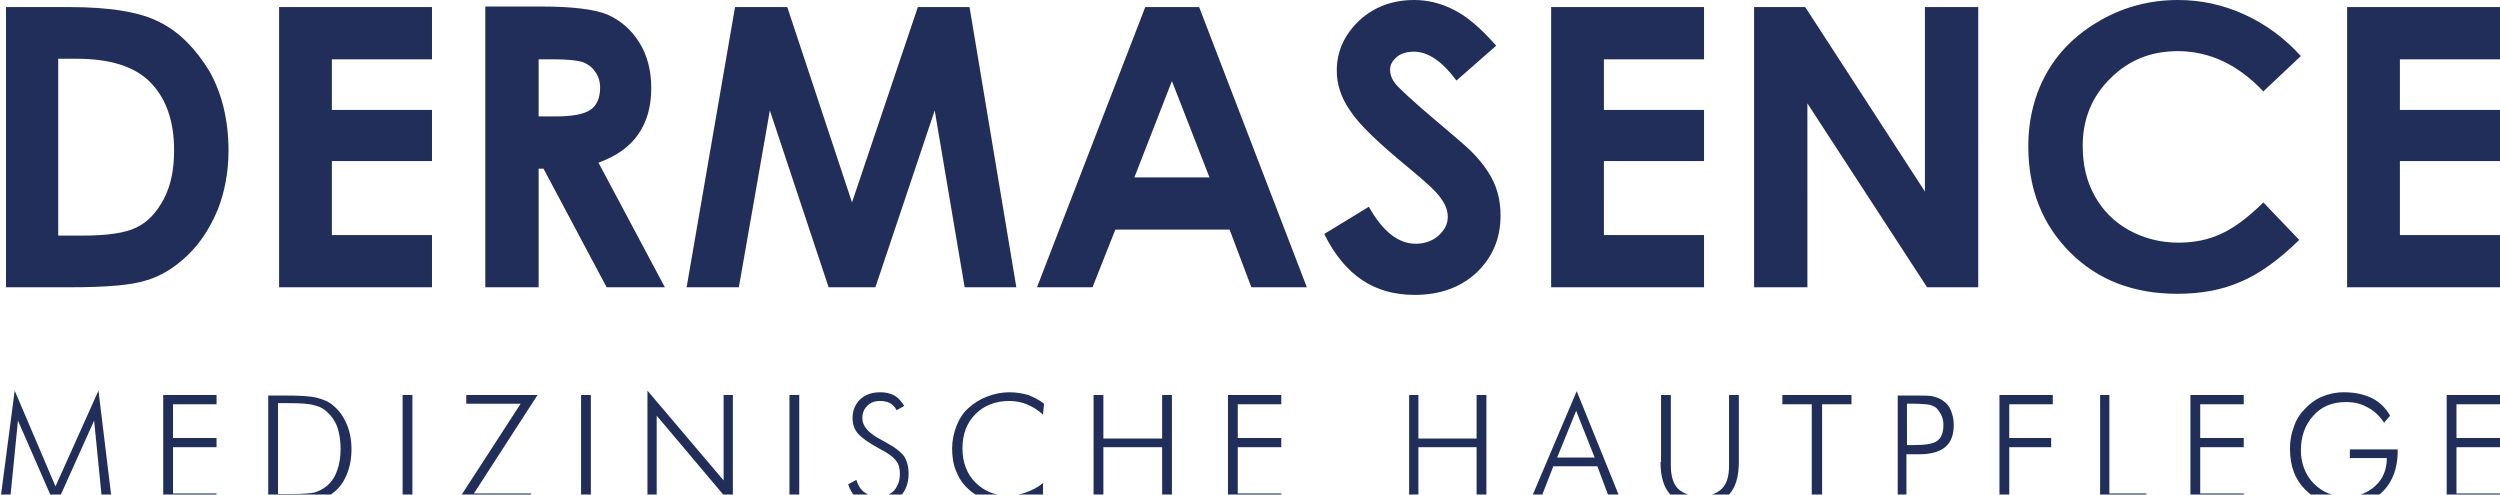
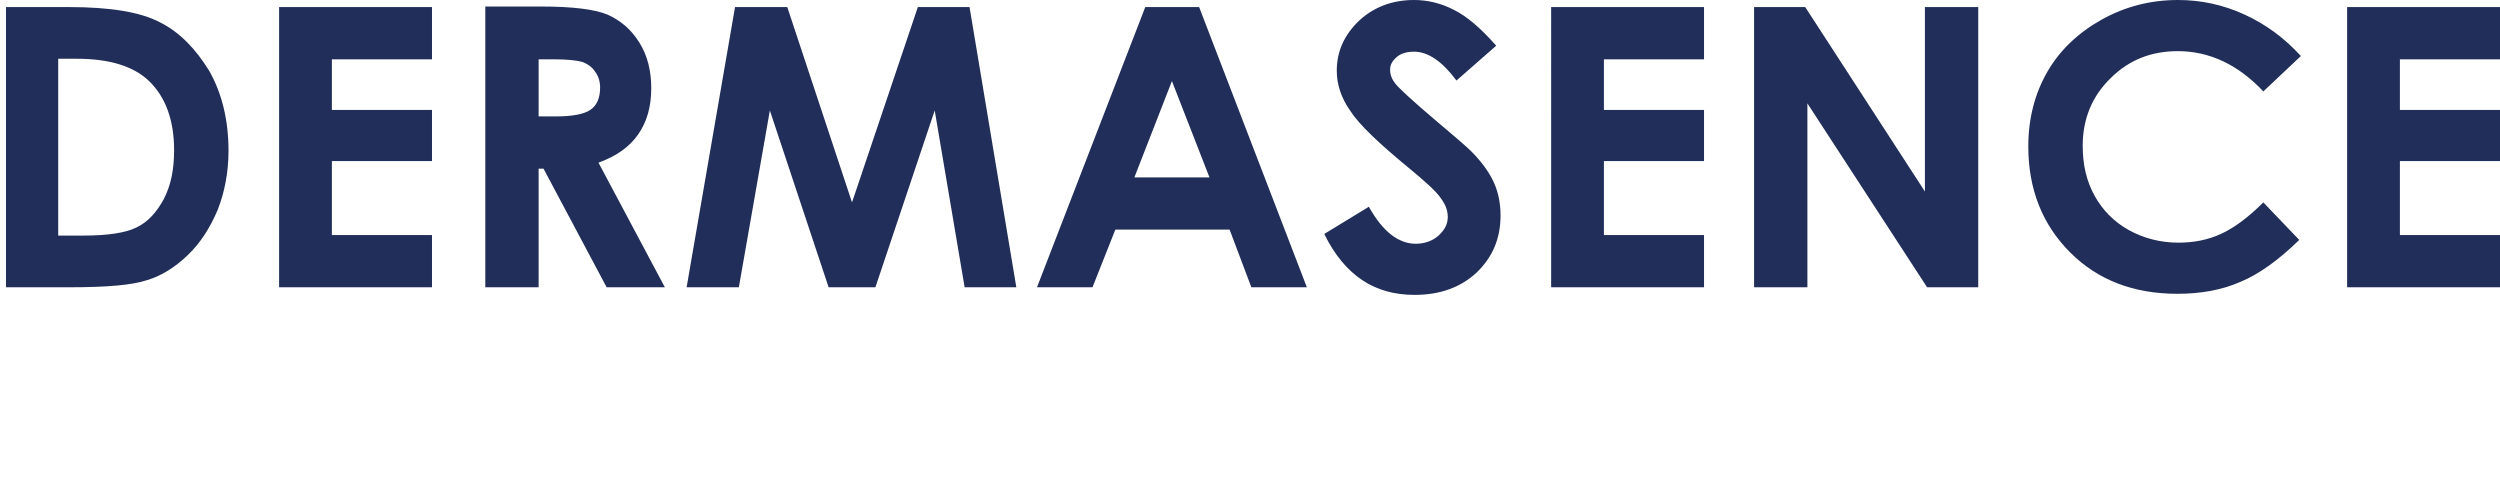
<svg xmlns="http://www.w3.org/2000/svg" id="Ebene_1" x="0px" y="0px" viewBox="0 0 459.5 90.9" style="enable-background:new 0 0 459.5 90.9;" xml:space="preserve">
  <style type="text/css">	.st0{fill:#202E59;}</style>
  <path class="st0" d="M1.1,52.8h11.8c6.7,0,11.4-0.4,14.1-1.3c2.7-0.8,5.2-2.4,7.5-4.6c2.3-2.2,4.1-5,5.5-8.3c1.3-3.3,2-7,2-10.9 c0-5.6-1.2-10.5-3.5-14.6C36,9,33,5.9,29.4,4.1c-3.6-1.9-9.2-2.8-16.7-2.8H1.1V52.8L1.1,52.8z M14.1,10.8c6.1,0,10.5,1.4,13.3,4.1 c3.1,3,4.6,7.3,4.6,12.7c0,3.6-0.6,6.5-1.9,9c-1.3,2.4-2.9,4.2-5,5.2c-2,1-5.3,1.5-9.8,1.5h-4.6V10.8H14.1L14.1,10.8z M51.3,52.8 h28.1v-9.6H61V29.6h18.4v-9.4H61v-9.3h18.4V1.3H51.3V52.8L51.3,52.8z M89.2,52.8H99V31h0.9l11.6,21.8h10.7L110,29.9 c3.3-1.2,5.7-2.9,7.3-5.2c1.6-2.3,2.4-5.1,2.4-8.5c0-3.2-0.7-6-2.2-8.4c-1.5-2.4-3.4-4-5.8-5.1c-2.4-1-6.5-1.5-12.2-1.5H89.2V52.8 L89.2,52.8z M99,10.9h2.7c2.6,0,4.4,0.2,5.4,0.5c1,0.4,1.8,1,2.3,1.8c0.6,0.8,0.9,1.8,0.9,2.9c0,1.9-0.6,3.3-1.8,4.1 c-1.2,0.8-3.3,1.2-6.4,1.2H99V10.9L99,10.9z M126.2,52.8h9.6l5.7-32.5l10.8,32.5h8.6l10.9-32.5l5.5,32.5h9.5l-8.6-51.5h-9.5 l-12.1,35.9L144.7,1.3h-9.6L126.2,52.8L126.2,52.8z M190.6,52.8h10.2l4.2-10.6h21l4,10.6h10.2L220.4,1.3h-9.9L190.6,52.8L190.6,52.8 z M222.3,32.6h-13.8l6.9-17.7L222.3,32.6L222.3,32.6z M267.2,1.8c-2.3-1.2-4.8-1.8-7.3-1.8c-4,0-7.4,1.3-10.1,3.8 c-2.7,2.6-4.1,5.6-4.1,9.2c0,2.5,0.8,5,2.5,7.4c1.6,2.5,5.3,6,10.9,10.6c2.9,2.4,4.9,4.2,5.7,5.4c0.9,1.2,1.3,2.3,1.3,3.5 c0,1.3-0.6,2.4-1.7,3.4c-1.1,1-2.6,1.5-4.2,1.5c-3.2,0-6.1-2.3-8.6-6.8l-8.2,5c1.9,3.9,4.3,6.7,7,8.5c2.7,1.8,5.9,2.7,9.6,2.7 c4.7,0,8.5-1.4,11.4-4.1c2.9-2.8,4.4-6.2,4.4-10.5c0-2.2-0.4-4.2-1.2-6c-0.8-1.8-2.2-3.8-4.2-5.8c-0.8-0.8-3.1-2.8-6.8-5.9 c-4-3.4-6.4-5.6-7.2-6.6c-0.6-0.8-0.9-1.6-0.9-2.5c0-0.9,0.4-1.6,1.2-2.3c0.8-0.7,1.9-1,3.2-1c2.6,0,5.2,1.8,7.8,5.3l7.3-6.4 C272.1,5.1,269.6,3,267.2,1.8L267.2,1.8z M285.1,52.8h28.1v-9.6h-18.4V29.6h18.4v-9.4h-18.4v-9.3h18.4V1.3h-28.1V52.8L285.1,52.8z  M322.4,52.8h9.8V19l22,33.8h9.4V1.3h-9.8v33.9l-22-33.9h-9.4V52.8L322.4,52.8z M412.6,2.7c-3.9-1.8-8-2.7-12.3-2.7 c-5,0-9.7,1.2-14,3.6c-4.3,2.4-7.7,5.6-10,9.6c-2.3,4-3.5,8.6-3.5,13.7c0,7.9,2.6,14.4,7.7,19.5c5.1,5.1,11.7,7.6,19.7,7.6 c4.3,0,8.2-0.7,11.6-2.2c3.4-1.4,7-4,10.8-7.7l-6.6-6.9c-2.8,2.8-5.4,4.7-7.8,5.8c-2.4,1.1-5,1.6-7.8,1.6c-3.3,0-6.4-0.8-9.1-2.3 c-2.7-1.5-4.8-3.6-6.3-6.3c-1.5-2.7-2.2-5.7-2.2-9.2c0-4.9,1.7-9.1,5.1-12.4c3.4-3.4,7.5-5,12.4-5c5.8,0,11.1,2.5,15.7,7.4l6.9-6.5 C419.9,7,416.5,4.5,412.6,2.7L412.6,2.7z M431.4,52.8h28.1v-9.6h-18.4V29.6h18.4v-9.4h-18.4v-9.3h18.4V1.3h-28.1V52.8L431.4,52.8z" />
-   <path class="st0" d="M17.3,77.3l1.5,15.1h1.8l-2.5-20.6l-7.9,17.6L2.7,71.8L0,92.4h1.8l1.5-15.1l6.9,15.8L17.3,77.3L17.3,77.3z  M39.8,92.4v-1.7h-8v-8.5h8v-1.7h-8v-6.2h8v-1.7H30v19.7H39.8L39.8,92.4z M51.1,74.1h1.6H53c2.3,0,3.9,0.1,4.8,0.4 c0.9,0.2,1.7,0.6,2.3,1.2c0.8,0.7,1.5,1.7,1.9,2.8c0.4,1.2,0.6,2.5,0.6,4c0,1.5-0.2,2.8-0.6,3.9c-0.4,1.2-1,2.1-1.9,2.9 c-0.6,0.5-1.3,0.9-2.2,1.2c-0.9,0.2-2.3,0.3-4.3,0.3h-2.5V74.1L51.1,74.1z M52.4,92.4H53c2.4,0,4.2-0.1,5.3-0.4 c1.1-0.3,2.1-0.7,2.9-1.4c1.1-0.8,1.9-1.9,2.5-3.3c0.6-1.4,0.9-3,0.9-4.7c0-1.8-0.3-3.3-0.9-4.7c-0.6-1.4-1.4-2.5-2.5-3.4 c-0.8-0.7-1.8-1.1-3-1.4c-1.2-0.3-3.1-0.4-5.8-0.4h-3.1v19.7H52.4L52.4,92.4z M75.8,92.4V72.6H74v19.7H75.8L75.8,92.4z M97.6,92.4 v-1.7H87.1l11.7-18.1H85.7v1.6h10L83.9,92.4H97.6L97.6,92.4z M108.6,92.4V72.6h-1.8v19.7H108.6L108.6,92.4z M120.7,92.4v-16l14,16.6 V72.6H133v15.7l-14-16.5v20.6H120.7L120.7,92.4z M146.9,92.4V72.6h-1.8v19.7H146.9L146.9,92.4z M157.9,91.9c0.9,0.6,2,1,3.3,1 c1.8,0,3.2-0.5,4.2-1.6c1-1,1.6-2.4,1.6-4.2c0-1.3-0.3-2.4-0.8-3.2c-0.6-0.8-1.7-1.7-3.4-2.6c-0.2-0.1-0.5-0.3-0.9-0.5 c-2.3-1.2-3.4-2.5-3.4-3.9c0-1,0.3-1.7,0.9-2.3c0.6-0.6,1.3-0.9,2.3-0.9c0.7,0,1.3,0.1,1.9,0.4c0.5,0.3,0.9,0.7,1.2,1.3l1.4-0.8 c-0.5-0.8-1.1-1.5-1.8-1.9c-0.7-0.4-1.6-0.6-2.6-0.6c-1.5,0-2.7,0.4-3.7,1.3c-0.9,0.9-1.4,2-1.4,3.4c0,1.1,0.3,2.1,1,2.9 c0.7,0.8,2,1.7,4,2.8c1.6,0.8,2.6,1.6,3,2.2c0.5,0.6,0.7,1.4,0.7,2.4c0,1.3-0.4,2.3-1.1,3.1c-0.7,0.7-1.7,1.1-2.9,1.1 c-1,0-1.8-0.3-2.5-0.8c-0.7-0.5-1.2-1.3-1.5-2.3l-1.5,0.8C156.3,90.3,157,91.3,157.9,91.9L157.9,91.9z M191.9,74.2 c-0.9-0.7-1.9-1.2-2.9-1.6c-1.1-0.3-2.2-0.5-3.5-0.5c-1.4,0-2.8,0.3-4.1,0.8c-1.3,0.5-2.4,1.2-3.4,2.1c-1,0.9-1.7,2-2.2,3.3 c-0.5,1.3-0.8,2.7-0.8,4.1c0,1.5,0.2,2.9,0.7,4.1c0.5,1.3,1.2,2.4,2.2,3.3c0.9,0.9,2.1,1.6,3.4,2.2c1.3,0.5,2.7,0.8,4.1,0.8 c1.1,0,2.1-0.2,3.2-0.5c1.1-0.3,2.1-0.8,3.1-1.4v-2.1c-1,0.8-2,1.3-3.1,1.7c-1.1,0.4-2.2,0.6-3.3,0.6c-1.2,0-2.3-0.2-3.3-0.6 c-1-0.4-1.9-1-2.7-1.8c-0.8-0.8-1.4-1.7-1.8-2.8c-0.4-1-0.6-2.2-0.6-3.5c0-2.6,0.8-4.7,2.4-6.3c1.6-1.6,3.7-2.4,6.2-2.4 c1.1,0,2.2,0.2,3.2,0.6c1,0.4,2,1,3,1.9L191.9,74.2L191.9,74.2z M202.8,92.4V82.2h10.8v10.2h1.8V72.6h-1.8v8h-10.8v-8H201v19.7 H202.8L202.8,92.4z M235.5,92.4v-1.7h-8v-8.5h8v-1.7h-8v-6.2h8v-1.7h-9.8v19.7H235.5L235.5,92.4z M260.7,92.4V82.2h10.7v10.2h1.8 V72.6h-1.8v8h-10.7v-8H259v19.7H260.7L260.7,92.4z M289.7,75.5l3.4,8.6h-6.9L289.7,75.5L289.7,75.5z M282.9,92.4l2.6-6.7h8.1 l2.5,6.7h2l-8.3-20.5l-8.7,20.5H282.9L282.9,92.4z M305.2,84.9c0,2.7,0.6,4.7,1.8,6c1.2,1.3,3,2,5.4,2c2.4,0,4.2-0.7,5.4-2 c1.2-1.3,1.8-3.3,1.8-6V72.6h-1.8v12.9c0,2-0.4,3.4-1.3,4.3c-0.9,0.9-2.2,1.4-4,1.4c-1.8,0-3.2-0.5-4.1-1.4 c-0.9-0.9-1.3-2.4-1.3-4.3V72.6h-1.8V84.9L305.2,84.9z M334.9,92.4V74.3h5.4v-1.7h-12.7v1.7h5.4v18.1H334.9L334.9,92.4z M350.4,92.4 v-8.9h2.1c2.3,0,3.9-0.4,5-1.3c1.1-0.9,1.6-2.3,1.6-4.1c0-1-0.2-1.8-0.5-2.6c-0.3-0.8-0.8-1.4-1.4-1.8c-0.5-0.4-1.1-0.6-1.7-0.8 c-0.7-0.2-1.7-0.2-3.1-0.2h-3.6v19.7H350.4L350.4,92.4z M350.4,74.2h1.2c1.4,0,2.5,0.1,3.1,0.2c0.6,0.2,1.1,0.4,1.4,0.8 c0.3,0.4,0.6,0.8,0.8,1.3c0.2,0.5,0.3,1,0.3,1.6c0,1.4-0.4,2.4-1.1,2.9c-0.8,0.6-2.2,0.8-4.4,0.8h-1.2V74.2L350.4,74.2z M369.3,92.4 V82.2h7.7v-1.7h-7.7v-6.2h8v-1.7h-9.8v19.7H369.3L369.3,92.4z M394.5,92.4v-1.7h-6.8V72.6H386v19.7H394.5L394.5,92.4z M412.4,92.4 v-1.7h-8v-8.5h8v-1.7h-8v-6.2h8v-1.7h-9.8v19.7H412.4L412.4,92.4z M439.3,76.4c-0.8-1.4-1.9-2.5-3.3-3.2c-1.4-0.7-3.1-1.1-5.2-1.1 c-1.5,0-2.8,0.3-4,0.8c-1.2,0.5-2.3,1.3-3.2,2.3c-0.9,0.9-1.6,2-2,3.3c-0.5,1.3-0.7,2.6-0.7,4c0,3.1,0.9,5.6,2.8,7.5 c1.9,1.9,4.3,2.9,7.3,2.9c3,0,5.4-0.9,7.1-2.7c1.7-1.8,2.6-4.2,2.6-7.4v-0.2h-8.8v1.6h6.8c0,2.1-0.7,3.8-2.1,5.1 c-1.4,1.3-3.2,2-5.4,2c-1.2,0-2.2-0.2-3.2-0.6c-1-0.4-1.9-1-2.7-1.8c-0.8-0.8-1.4-1.7-1.8-2.8c-0.4-1-0.6-2.2-0.6-3.3 c0-2.6,0.8-4.8,2.3-6.4c1.5-1.7,3.5-2.5,6-2.5c1.5,0,2.8,0.3,4,1c1.2,0.6,2.2,1.6,3,2.8L439.3,76.4L439.3,76.4z M459.5,92.4v-1.7h-8 v-8.5h8v-1.7h-8v-6.2h8v-1.7h-9.8v19.7H459.5L459.5,92.4z" />
</svg>